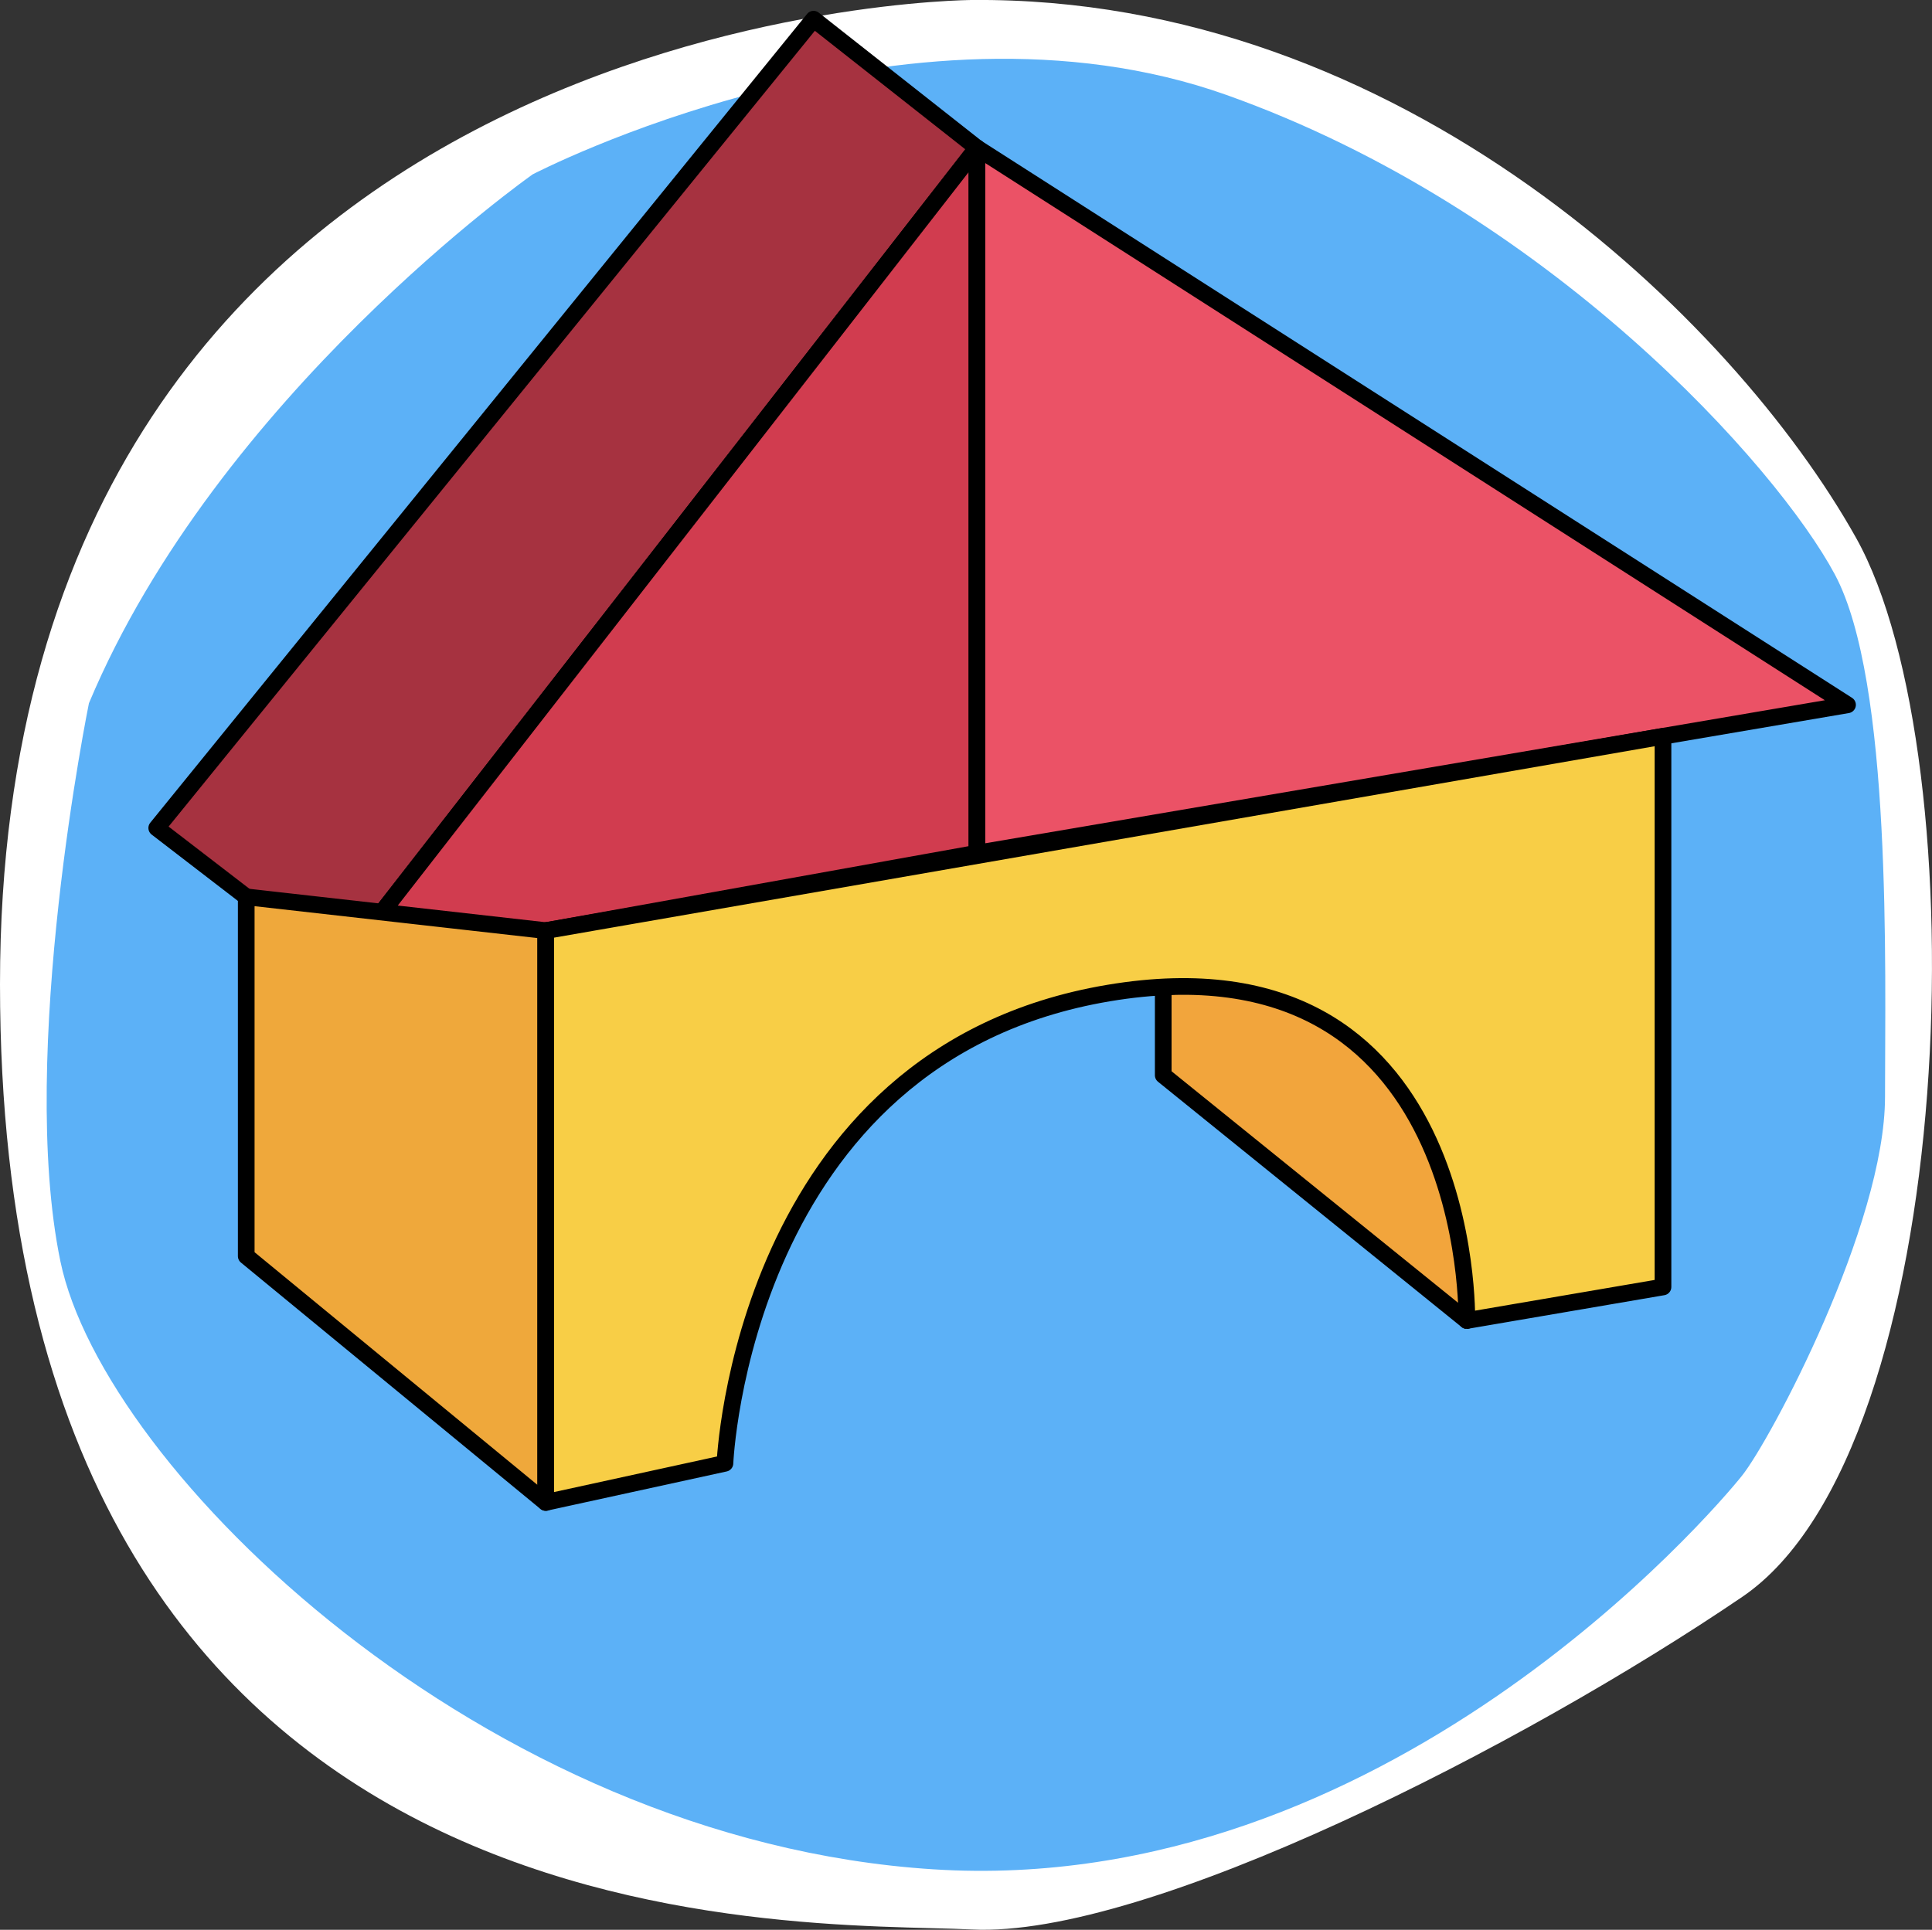
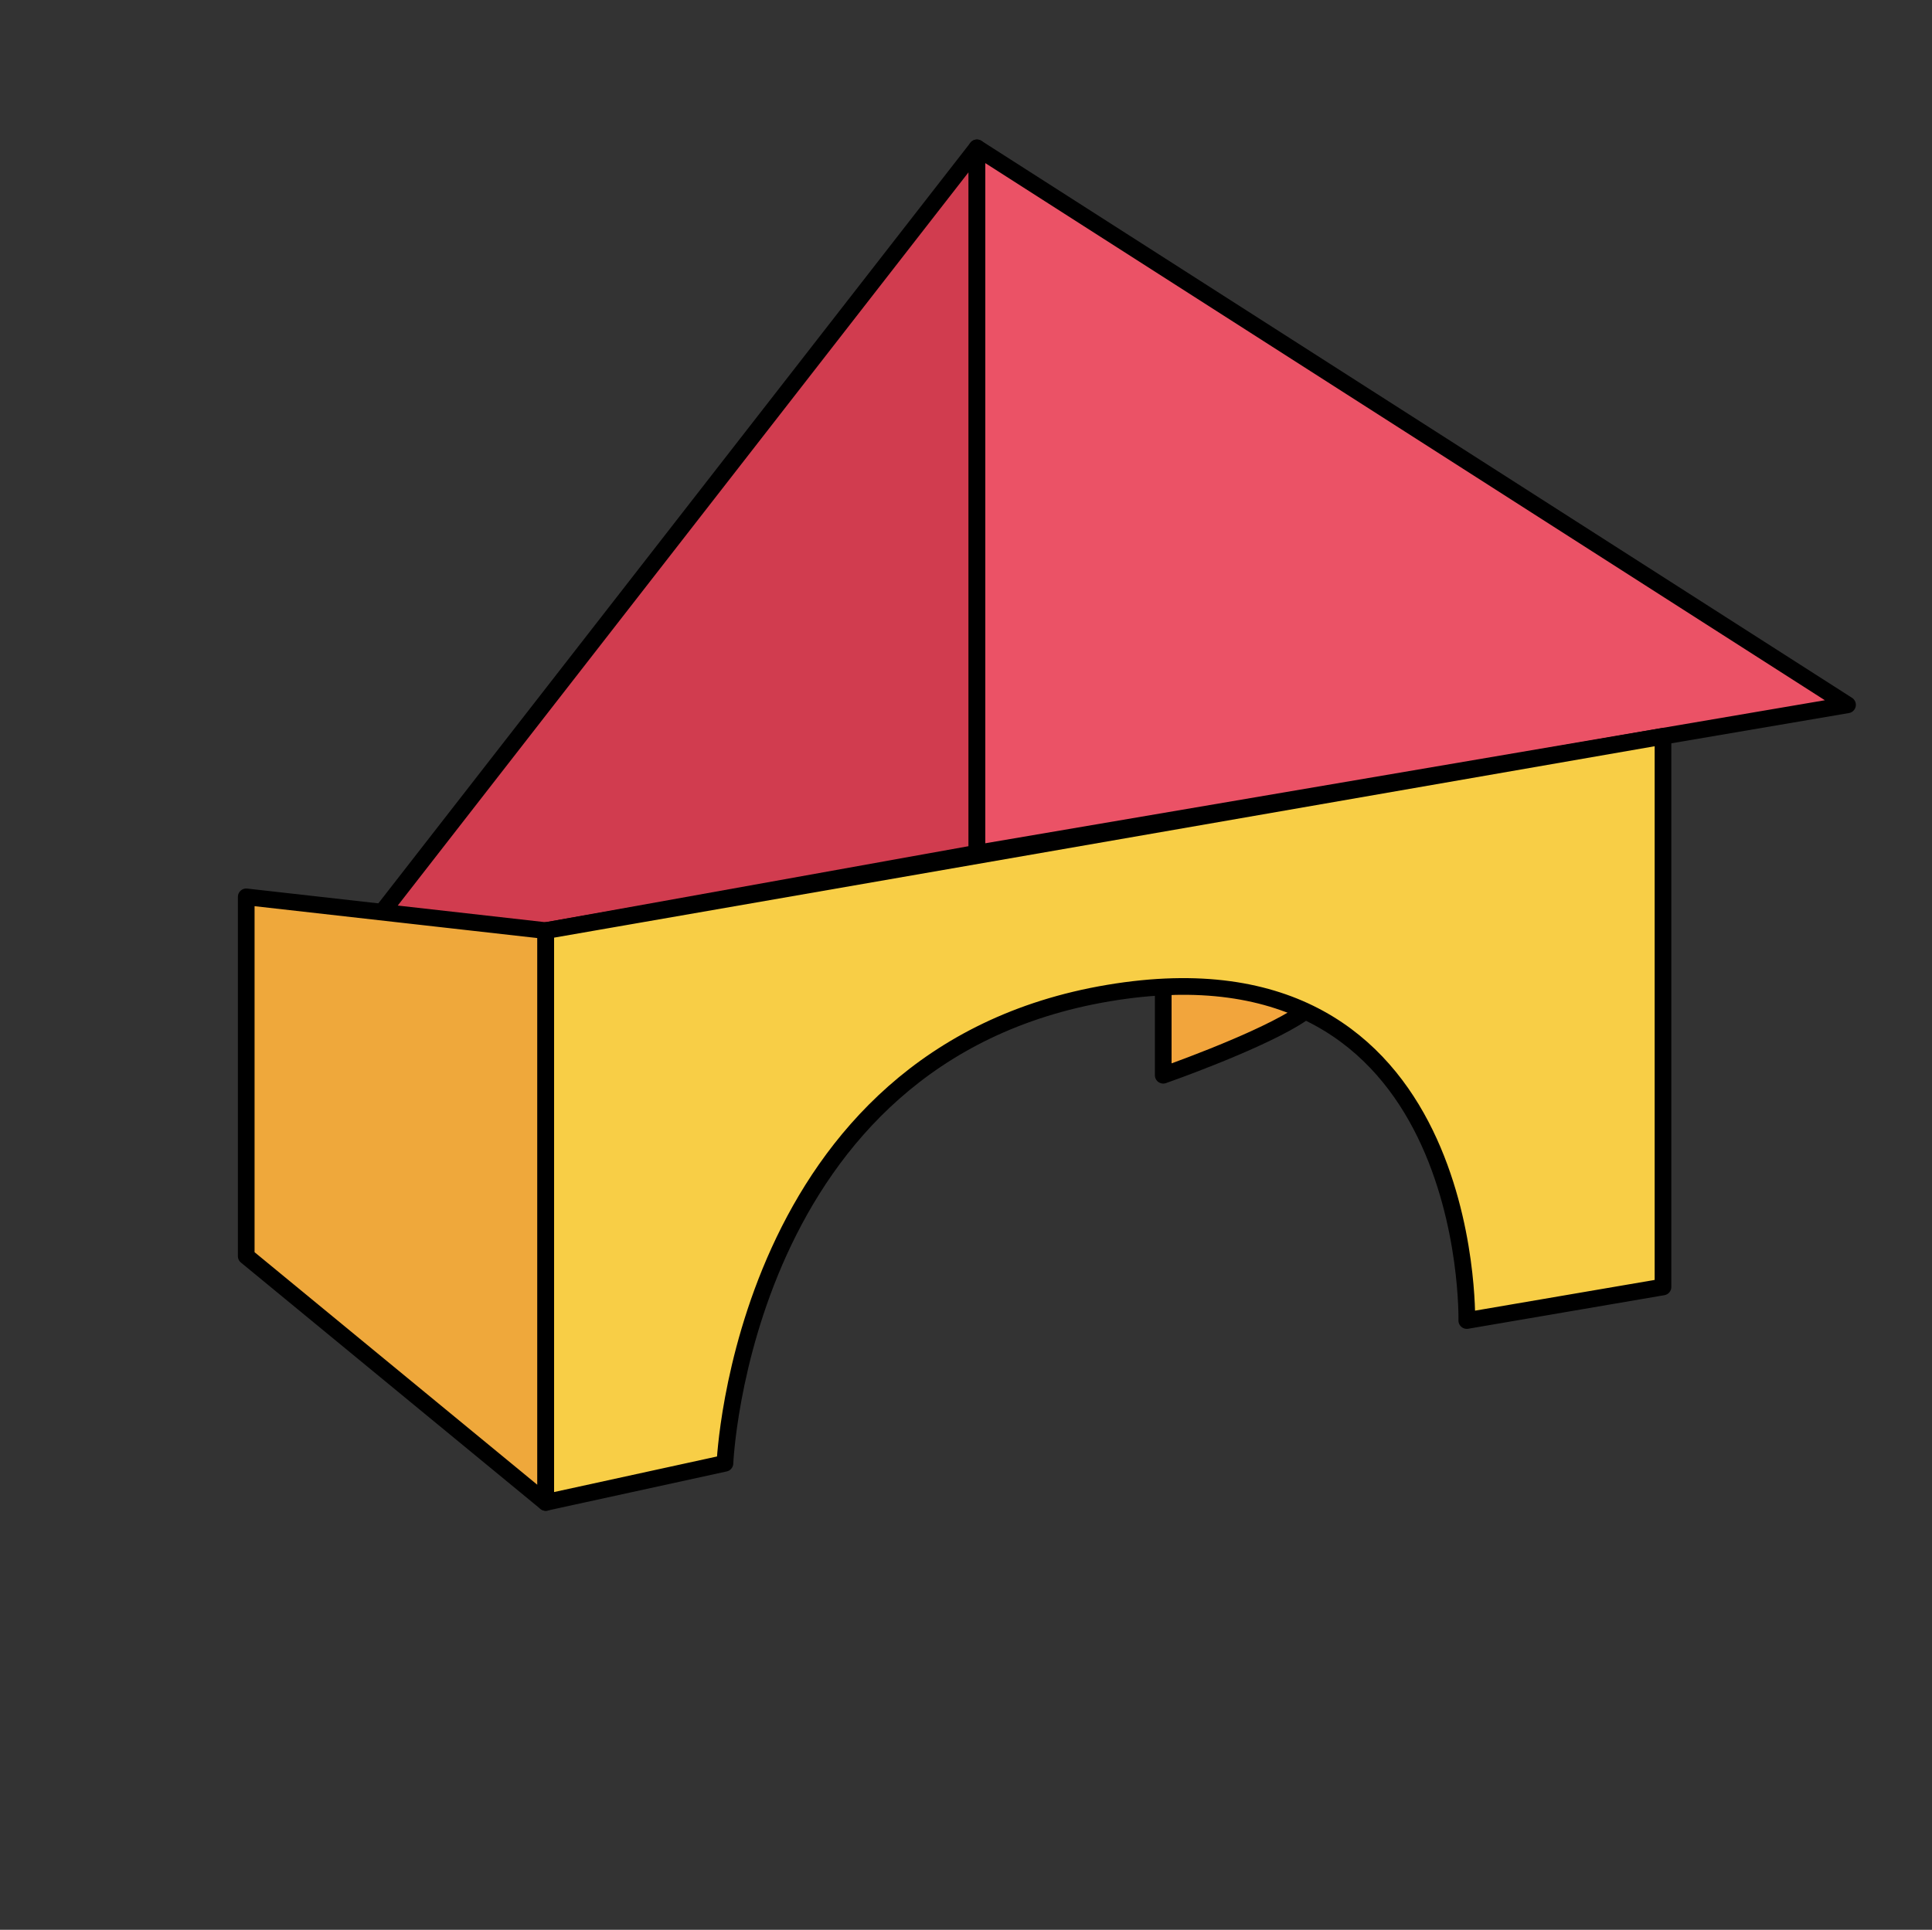
<svg xmlns="http://www.w3.org/2000/svg" viewBox="0 0 177.25 177.09">
  <rect x="0" y="0" width="177.25" height="177.09" fill="#333333" stroke="none" />
  <defs>
    <style>.cls-1{fill:#fff;}.cls-2{fill:#5cb1f7;}.cls-3{fill:#a63240;}.cls-3,.cls-4,.cls-5,.cls-6,.cls-7,.cls-8{stroke:#000;stroke-linejoin:round;stroke-width:1.53px;}.cls-4{fill:#d13c4f;}.cls-5{fill:#eb5266;}.cls-6{fill:#efa83b;}.cls-7{fill:#f2a53c;}.cls-8{fill:#f8ce46;}</style>
  </defs>
  <title>Lego</title>
  <g id="图层_2" data-name="图层 2">
    <g id="图层_1-2" data-name="图层 1">
-       <path class="cls-1" d="M89.16,0S0,.35,0,90.31s73.09,85.95,89.16,86.75,50.6-16.87,70.68-30.52,21.69-77.11,10.44-97.19S128.51-.35,89.16,0Z" />
-       <path class="cls-2" d="M48.87,16S20,36.31,8.16,64.53c0,0-6.56,32.17-2.62,51.21s38.73,53.17,80.09,55.8,71.55-32.82,74.18-36.11,13.13-23,13.13-34.79.66-38.07-4.6-47.92-26.25-33.48-55.8-44S48.87,16,48.87,16Z" />
-       <polygon class="cls-3" points="74.64 1.76 14.38 75.98 31.07 88.82 89.63 13.57 74.64 1.76" />
      <polygon class="cls-4" points="89.63 78.29 31.07 88.82 89.63 13.57 89.63 78.29" />
      <polygon class="cls-5" points="89.63 13.57 89.63 78.29 169.5 64.68 89.63 13.57" />
      <polygon class="cls-6" points="22.59 82.3 22.59 115.27 50.07 137.88 50.07 85.4 22.59 82.3" />
-       <path class="cls-7" d="M106.72,90.58v8.09l27.85,22.51S138.78,87.46,106.72,90.58Z" />
+       <path class="cls-7" d="M106.72,90.58v8.09S138.78,87.46,106.72,90.58Z" />
      <path class="cls-8" d="M50.07,85.4v52.47l16.44-3.59s1.54-37.5,35.19-43.15,32.87,30.05,32.87,30.05l18-3.08V67.57Z" />
    </g>
  </g>
</svg>